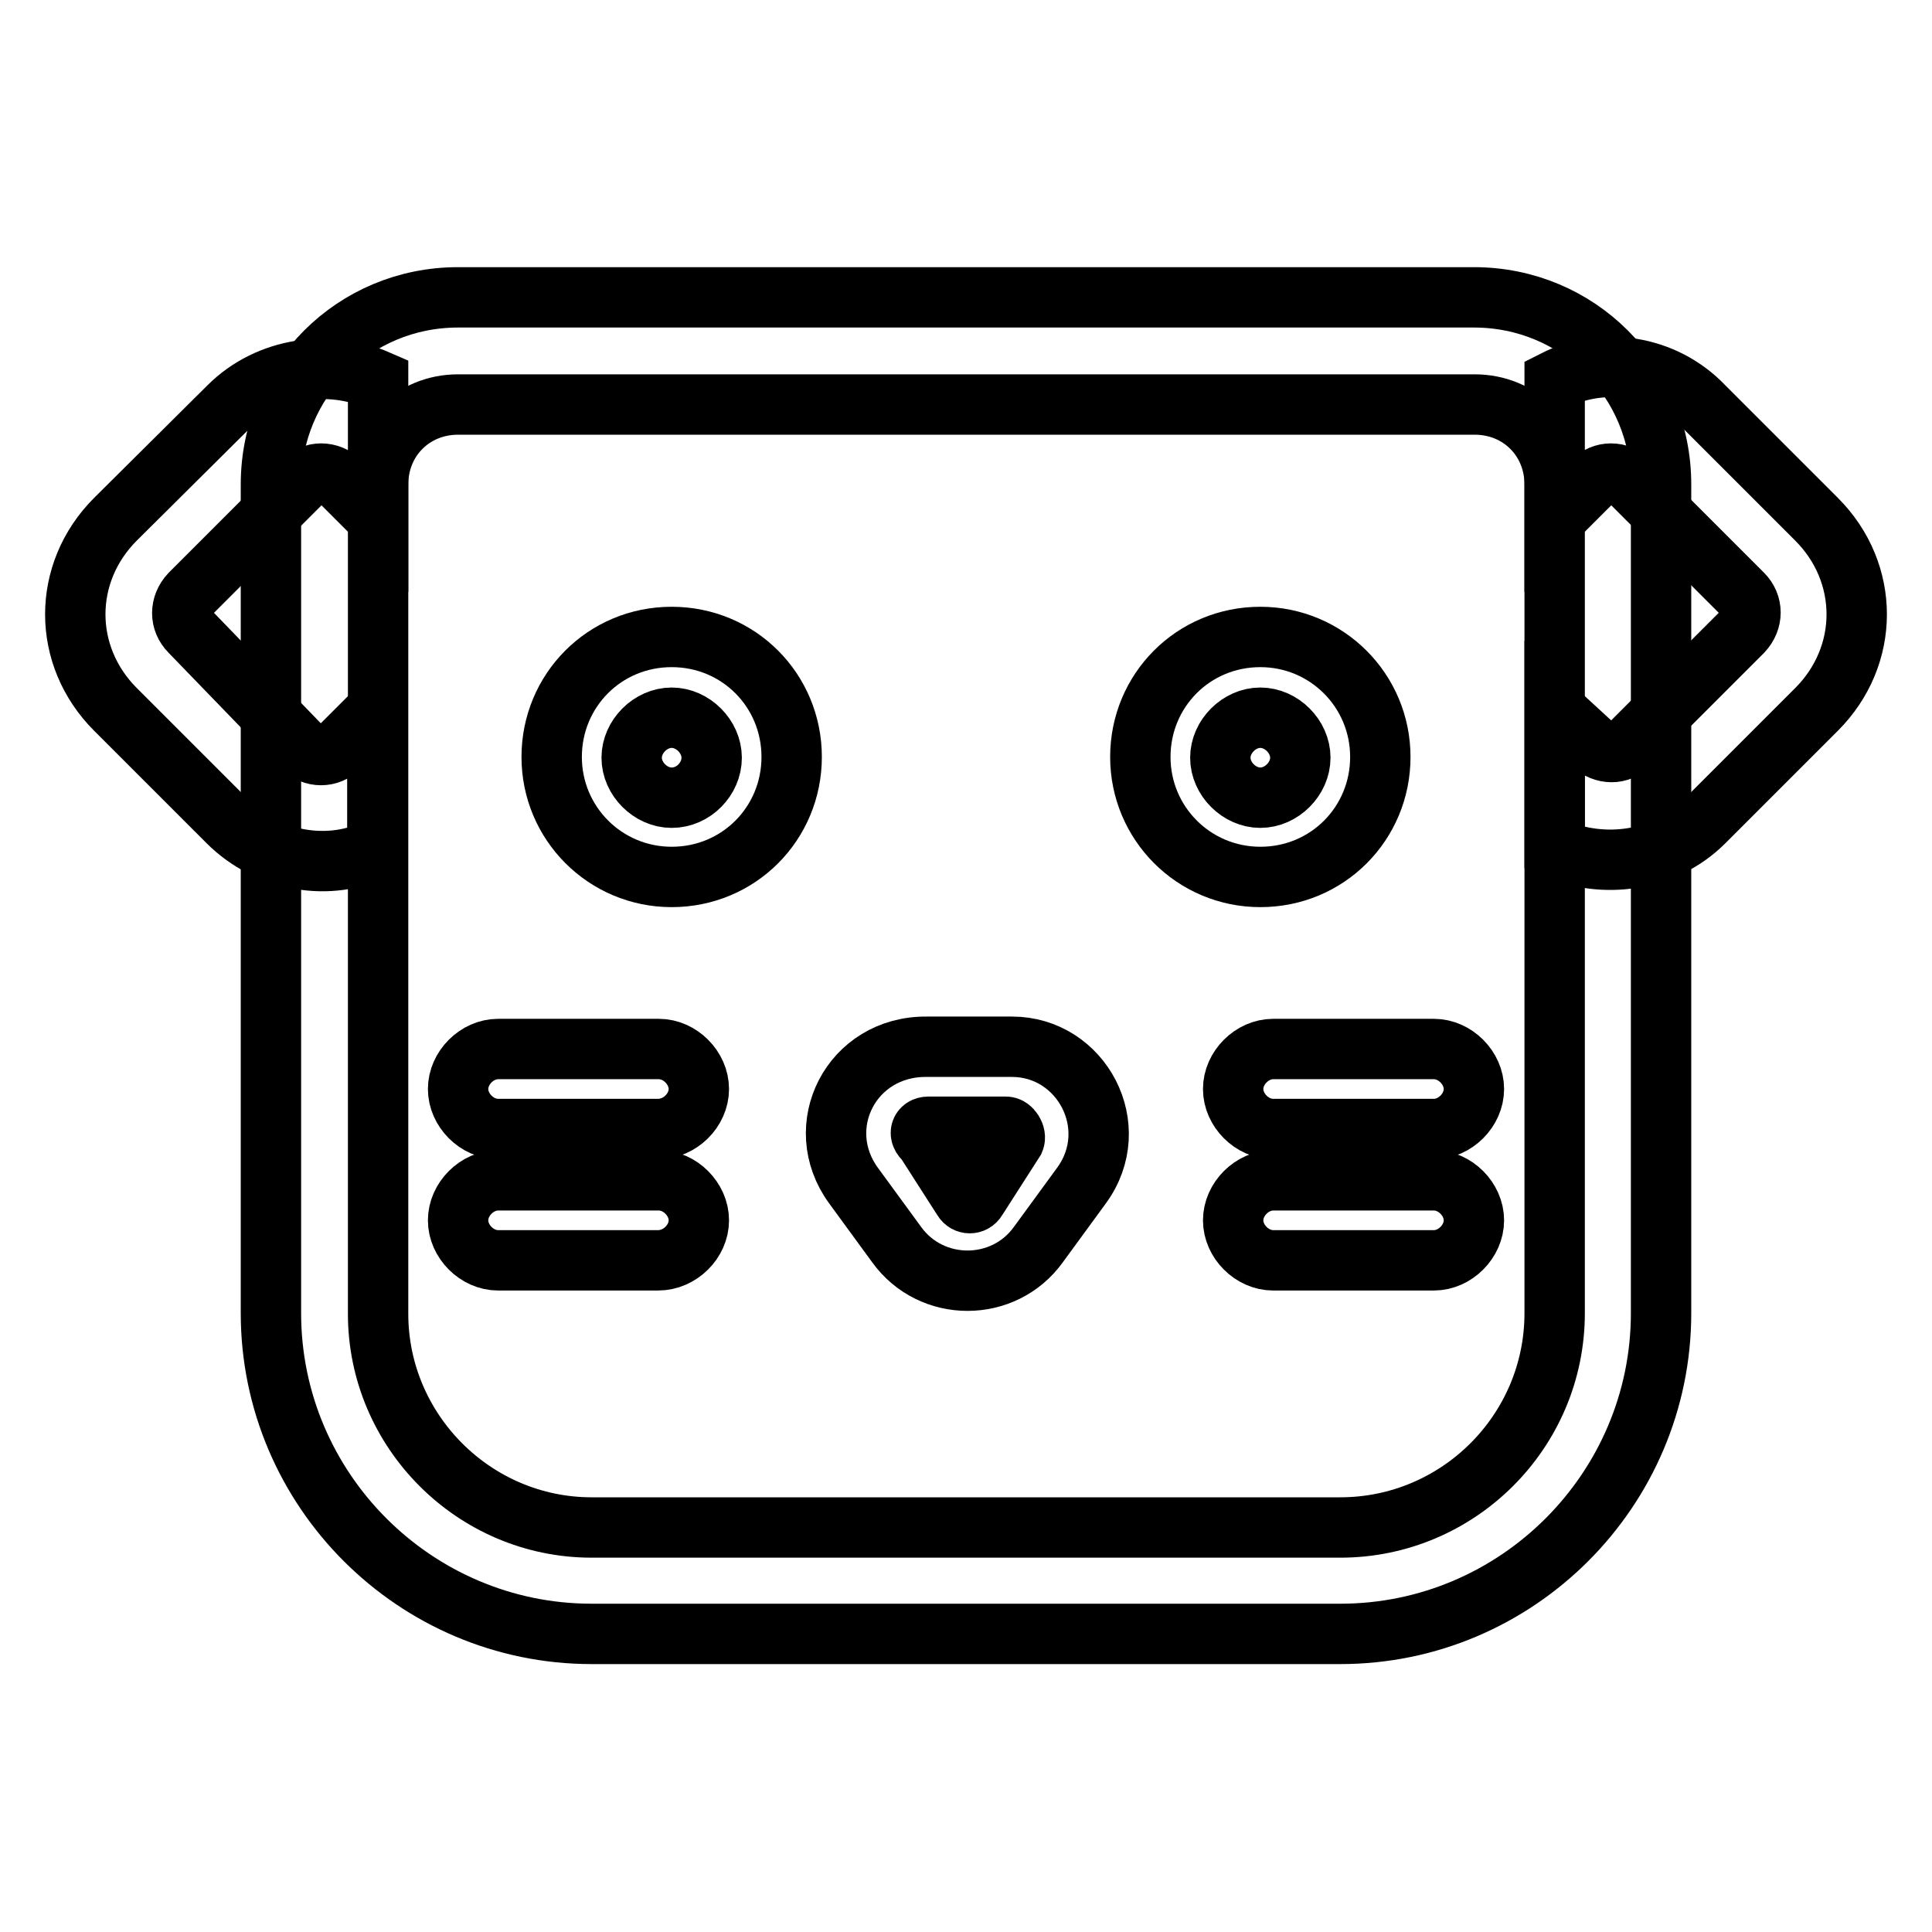
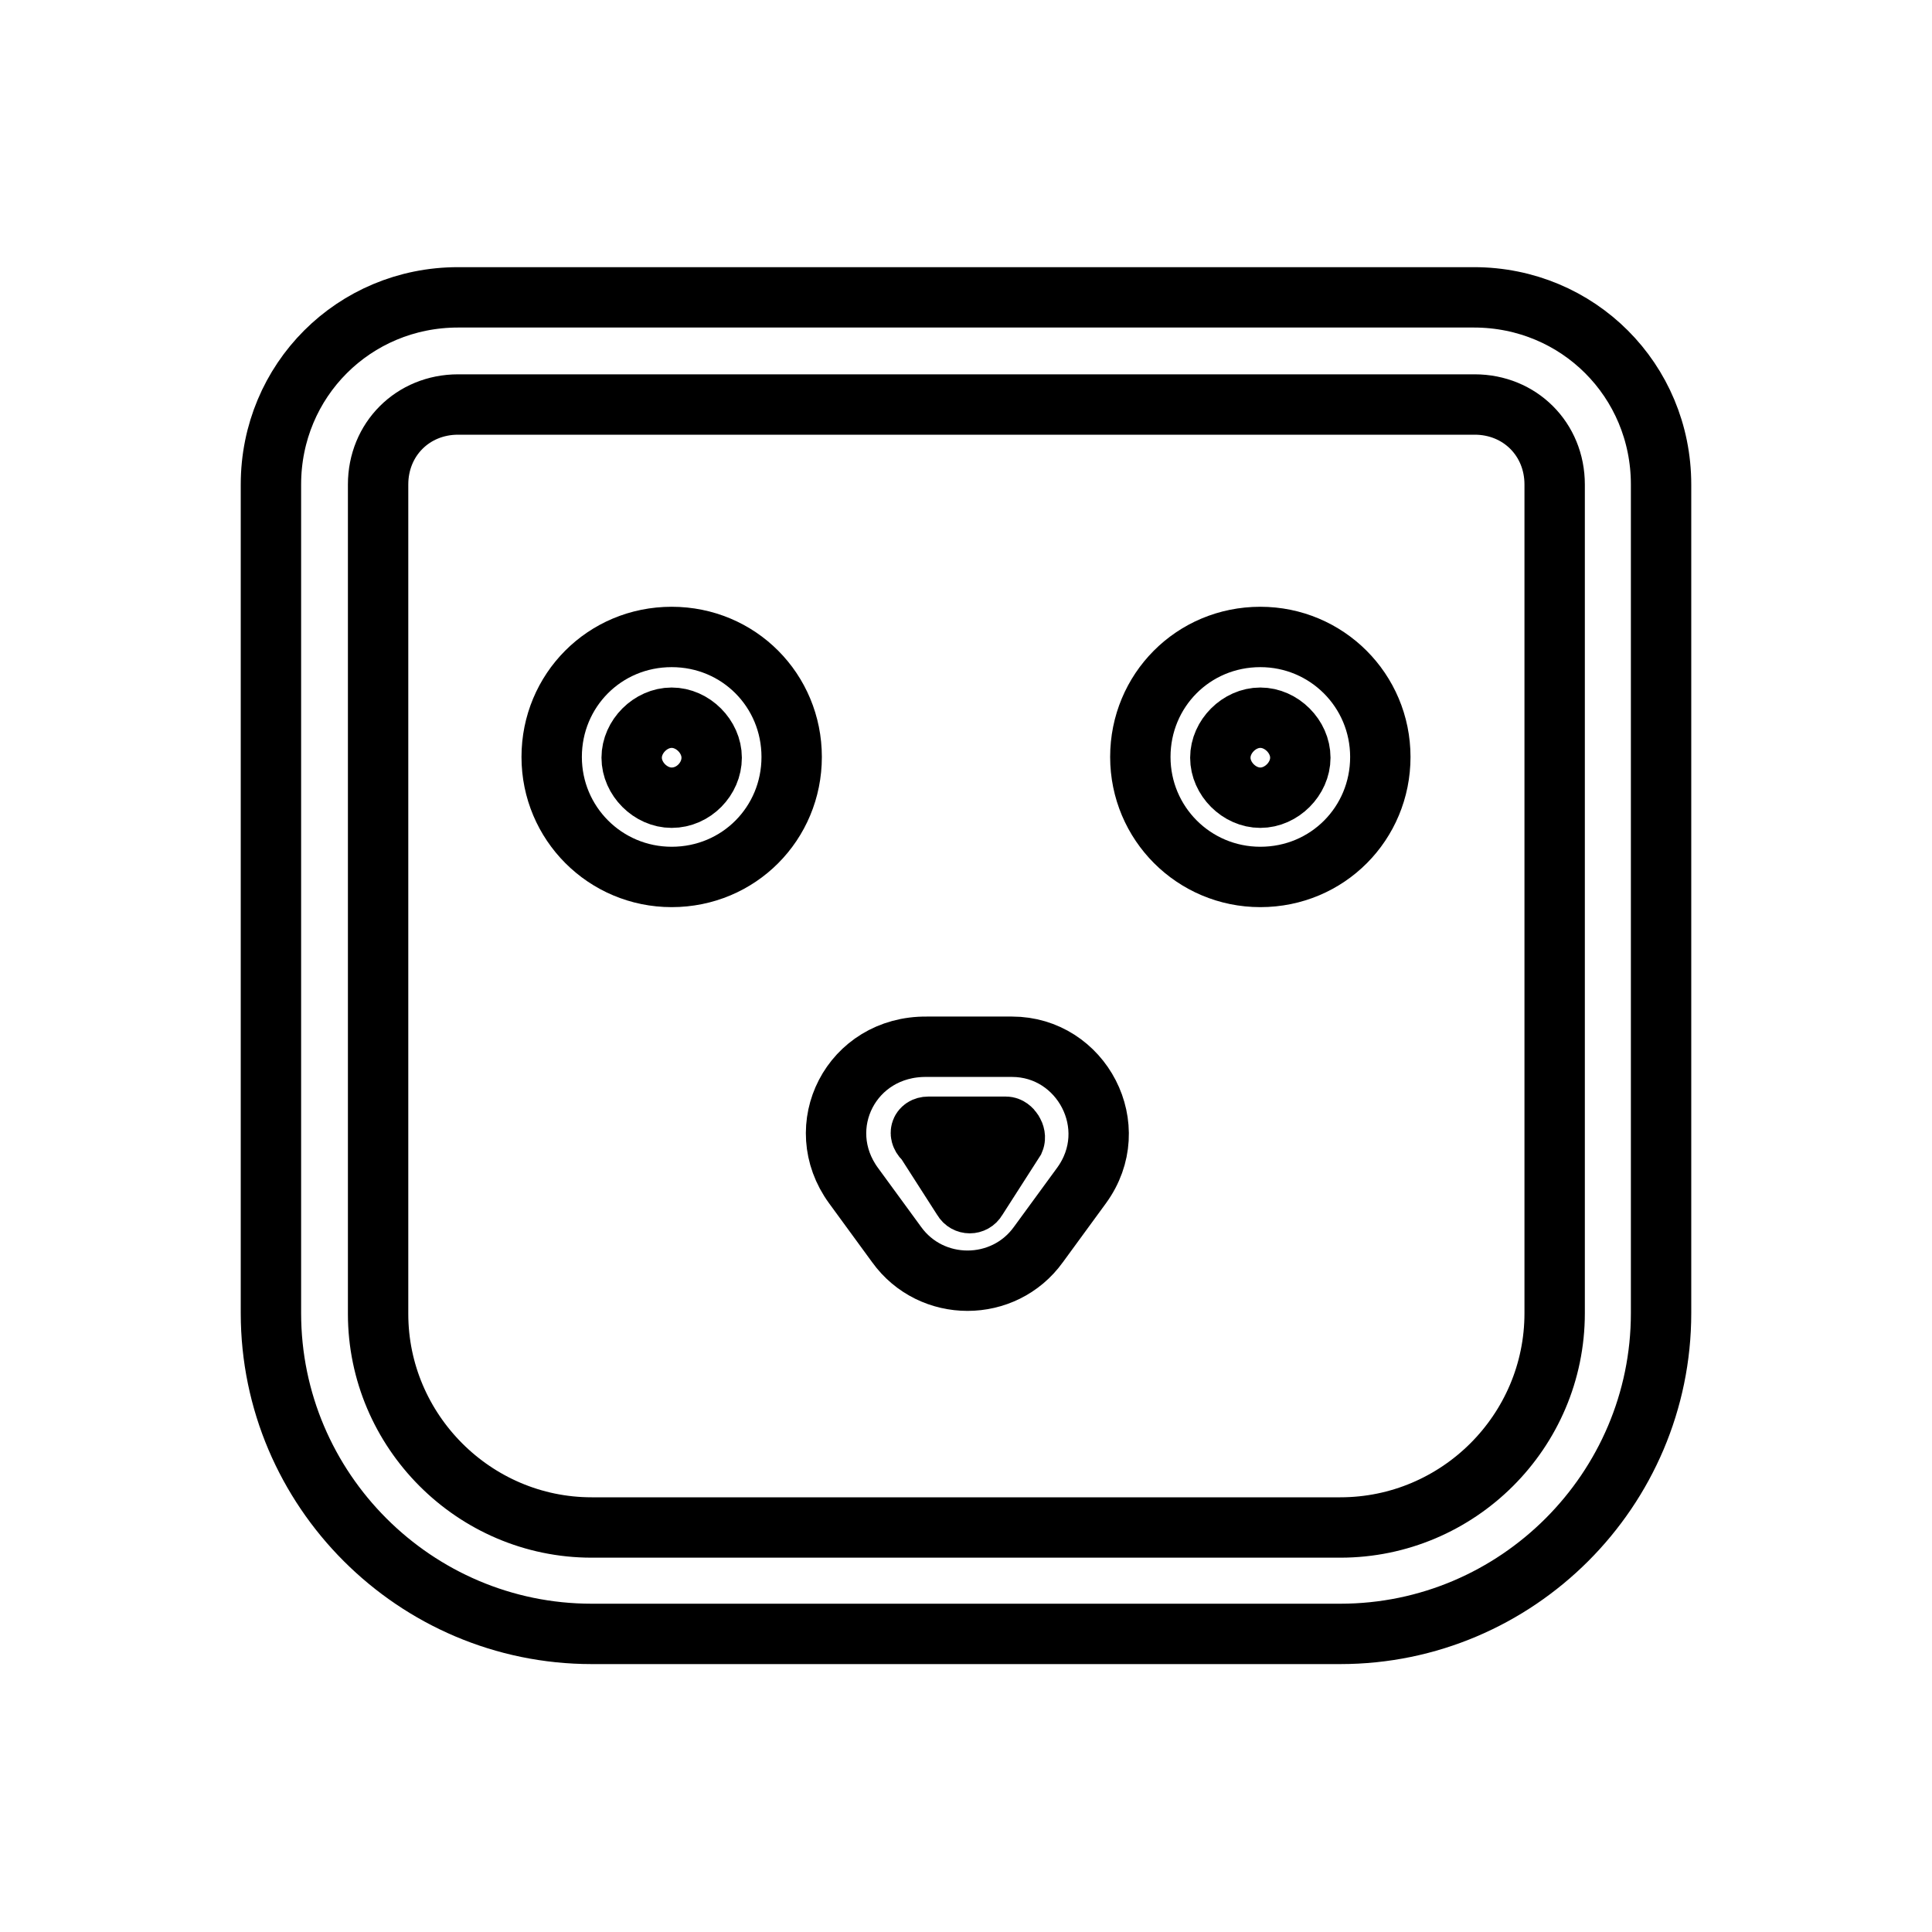
<svg xmlns="http://www.w3.org/2000/svg" version="1.1" x="0px" y="0px" viewBox="0 0 256 256" enable-background="new 0 0 256 256" xml:space="preserve">
  <g>
-     <path stroke-width="8" fill-opacity="0" stroke="#000000" d="M50,112.4V94l-5,5c-1.4,1.4-3.5,1.4-5,0L25.2,83.7c-1.4-1.4-1.4-3.5,0-5l14.9-14.9c1.4-1.4,3.5-1.4,5,0l5,5 V50.4c-6.4-2.8-14.5-1.8-19.8,3.5L15.3,68.8c-7.1,7.1-7.1,18.1,0,25.2l14.9,14.9C35.5,114.2,43.7,115.6,50,112.4z M206,50.4v18.4 l5-5c1.4-1.4,3.5-1.4,5,0l14.9,14.9c1.4,1.4,1.4,3.5,0,5l-14.9,14.9c-1.4,1.4-3.5,1.4-5,0l-5-4.6v18.4c6.4,2.8,14.5,1.8,19.8-3.5 L240.7,94c7.1-7.1,7.1-18.1,0-25.2l-14.9-14.9C220.5,48.3,212.3,47.2,206,50.4z M87.2,149.6H66c-2.8,0-5.3-2.5-5.3-5.3 c0-2.8,2.5-5.3,5.3-5.3h21.3c2.8,0,5.3,2.5,5.3,5.3C92.6,147.1,90.1,149.6,87.2,149.6z M87.2,167H66c-2.8,0-5.3-2.5-5.3-5.3 s2.5-5.3,5.3-5.3h21.3c2.8,0,5.3,2.5,5.3,5.3S90.1,167,87.2,167z M190,149.6h-21.3c-2.8,0-5.3-2.5-5.3-5.3c0-2.8,2.5-5.3,5.3-5.3 H190c2.8,0,5.3,2.5,5.3,5.3C195.3,147.1,192.8,149.6,190,149.6z M190,167h-21.3c-2.8,0-5.3-2.5-5.3-5.3s2.5-5.3,5.3-5.3H190 c2.8,0,5.3,2.5,5.3,5.3S192.8,167,190,167z" />
    <path stroke-width="8" fill-opacity="0" stroke="#000000" d="M35.9,64.2v109.8c0,23.4,19.1,42.5,42.5,42.5h99.2c23.4,0,42.5-19.1,42.5-42.5V64.2 c0-13.8-11-24.8-24.8-24.8H60.7C46.9,39.4,35.9,50.4,35.9,64.2z M177.6,202.4H78.4c-15.6,0-28.3-12.8-28.3-28.3V64.2 c0-6,4.6-10.6,10.6-10.6h134.7c6,0,10.6,4.6,10.6,10.6v109.8C206,189.7,193.2,202.4,177.6,202.4z" />
    <path stroke-width="8" fill-opacity="0" stroke="#000000" d="M89,84.4c-8.9,0-15.9,7.1-15.9,15.9s7.1,15.9,15.9,15.9c8.9,0,15.9-7.1,15.9-15.9S97.9,84.4,89,84.4z  M89,105.7c-2.8,0-5.3-2.5-5.3-5.3c0-2.8,2.5-5.3,5.3-5.3s5.3,2.5,5.3,5.3C94.3,103.2,91.9,105.7,89,105.7z M167,84.4 c-8.9,0-15.9,7.1-15.9,15.9s7.1,15.9,15.9,15.9c8.9,0,15.9-7.1,15.9-15.9S175.8,84.4,167,84.4z M167,105.7c-2.8,0-5.3-2.5-5.3-5.3 c0-2.8,2.5-5.3,5.3-5.3c2.8,0,5.3,2.5,5.3,5.3C172.3,103.2,169.8,105.7,167,105.7z M113.1,157.1l5.7,7.8c4.6,6.4,14.2,6.4,18.8,0 l5.7-7.8c5.7-7.8,0-18.4-9.2-18.4h-11.3C112.8,138.6,107.4,149.3,113.1,157.1z M123,149.3h10.3c0.7,0,1.4,1.1,1.1,1.8l-5,7.8 c-0.4,0.7-1.4,0.7-1.8,0l-5-7.8C121.6,150.3,122,149.3,123,149.3z" />
  </g>
</svg>